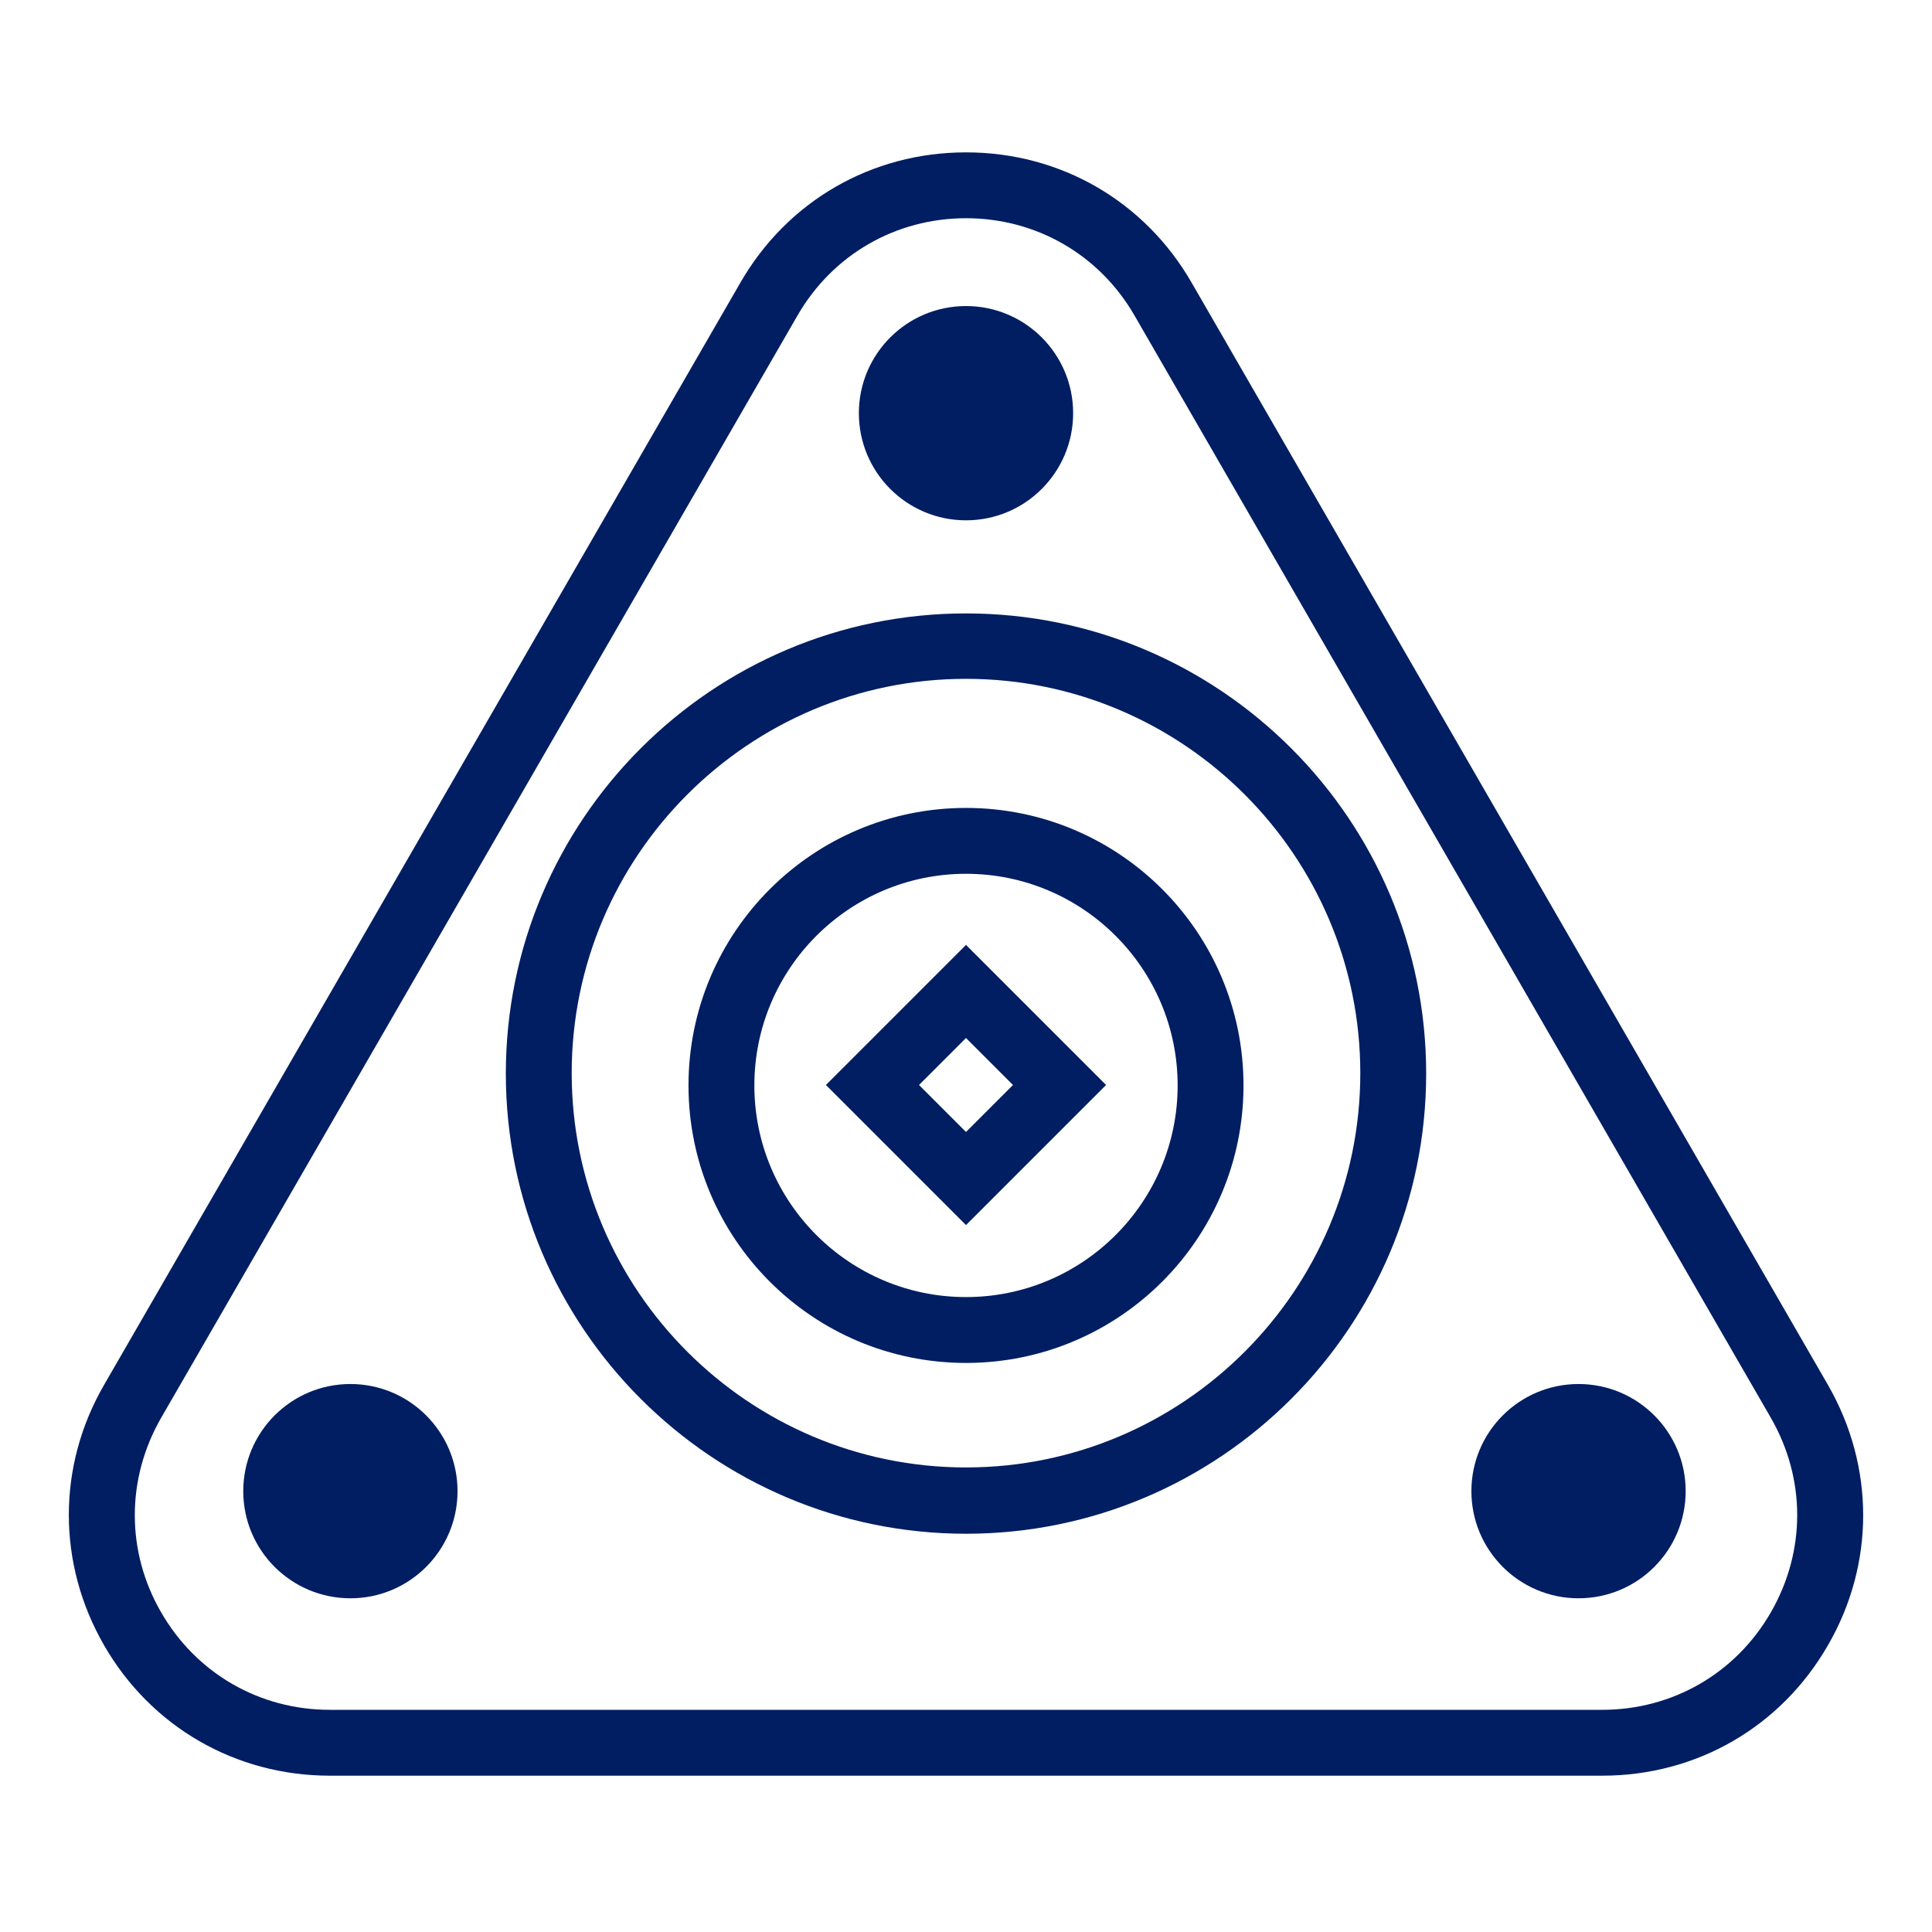
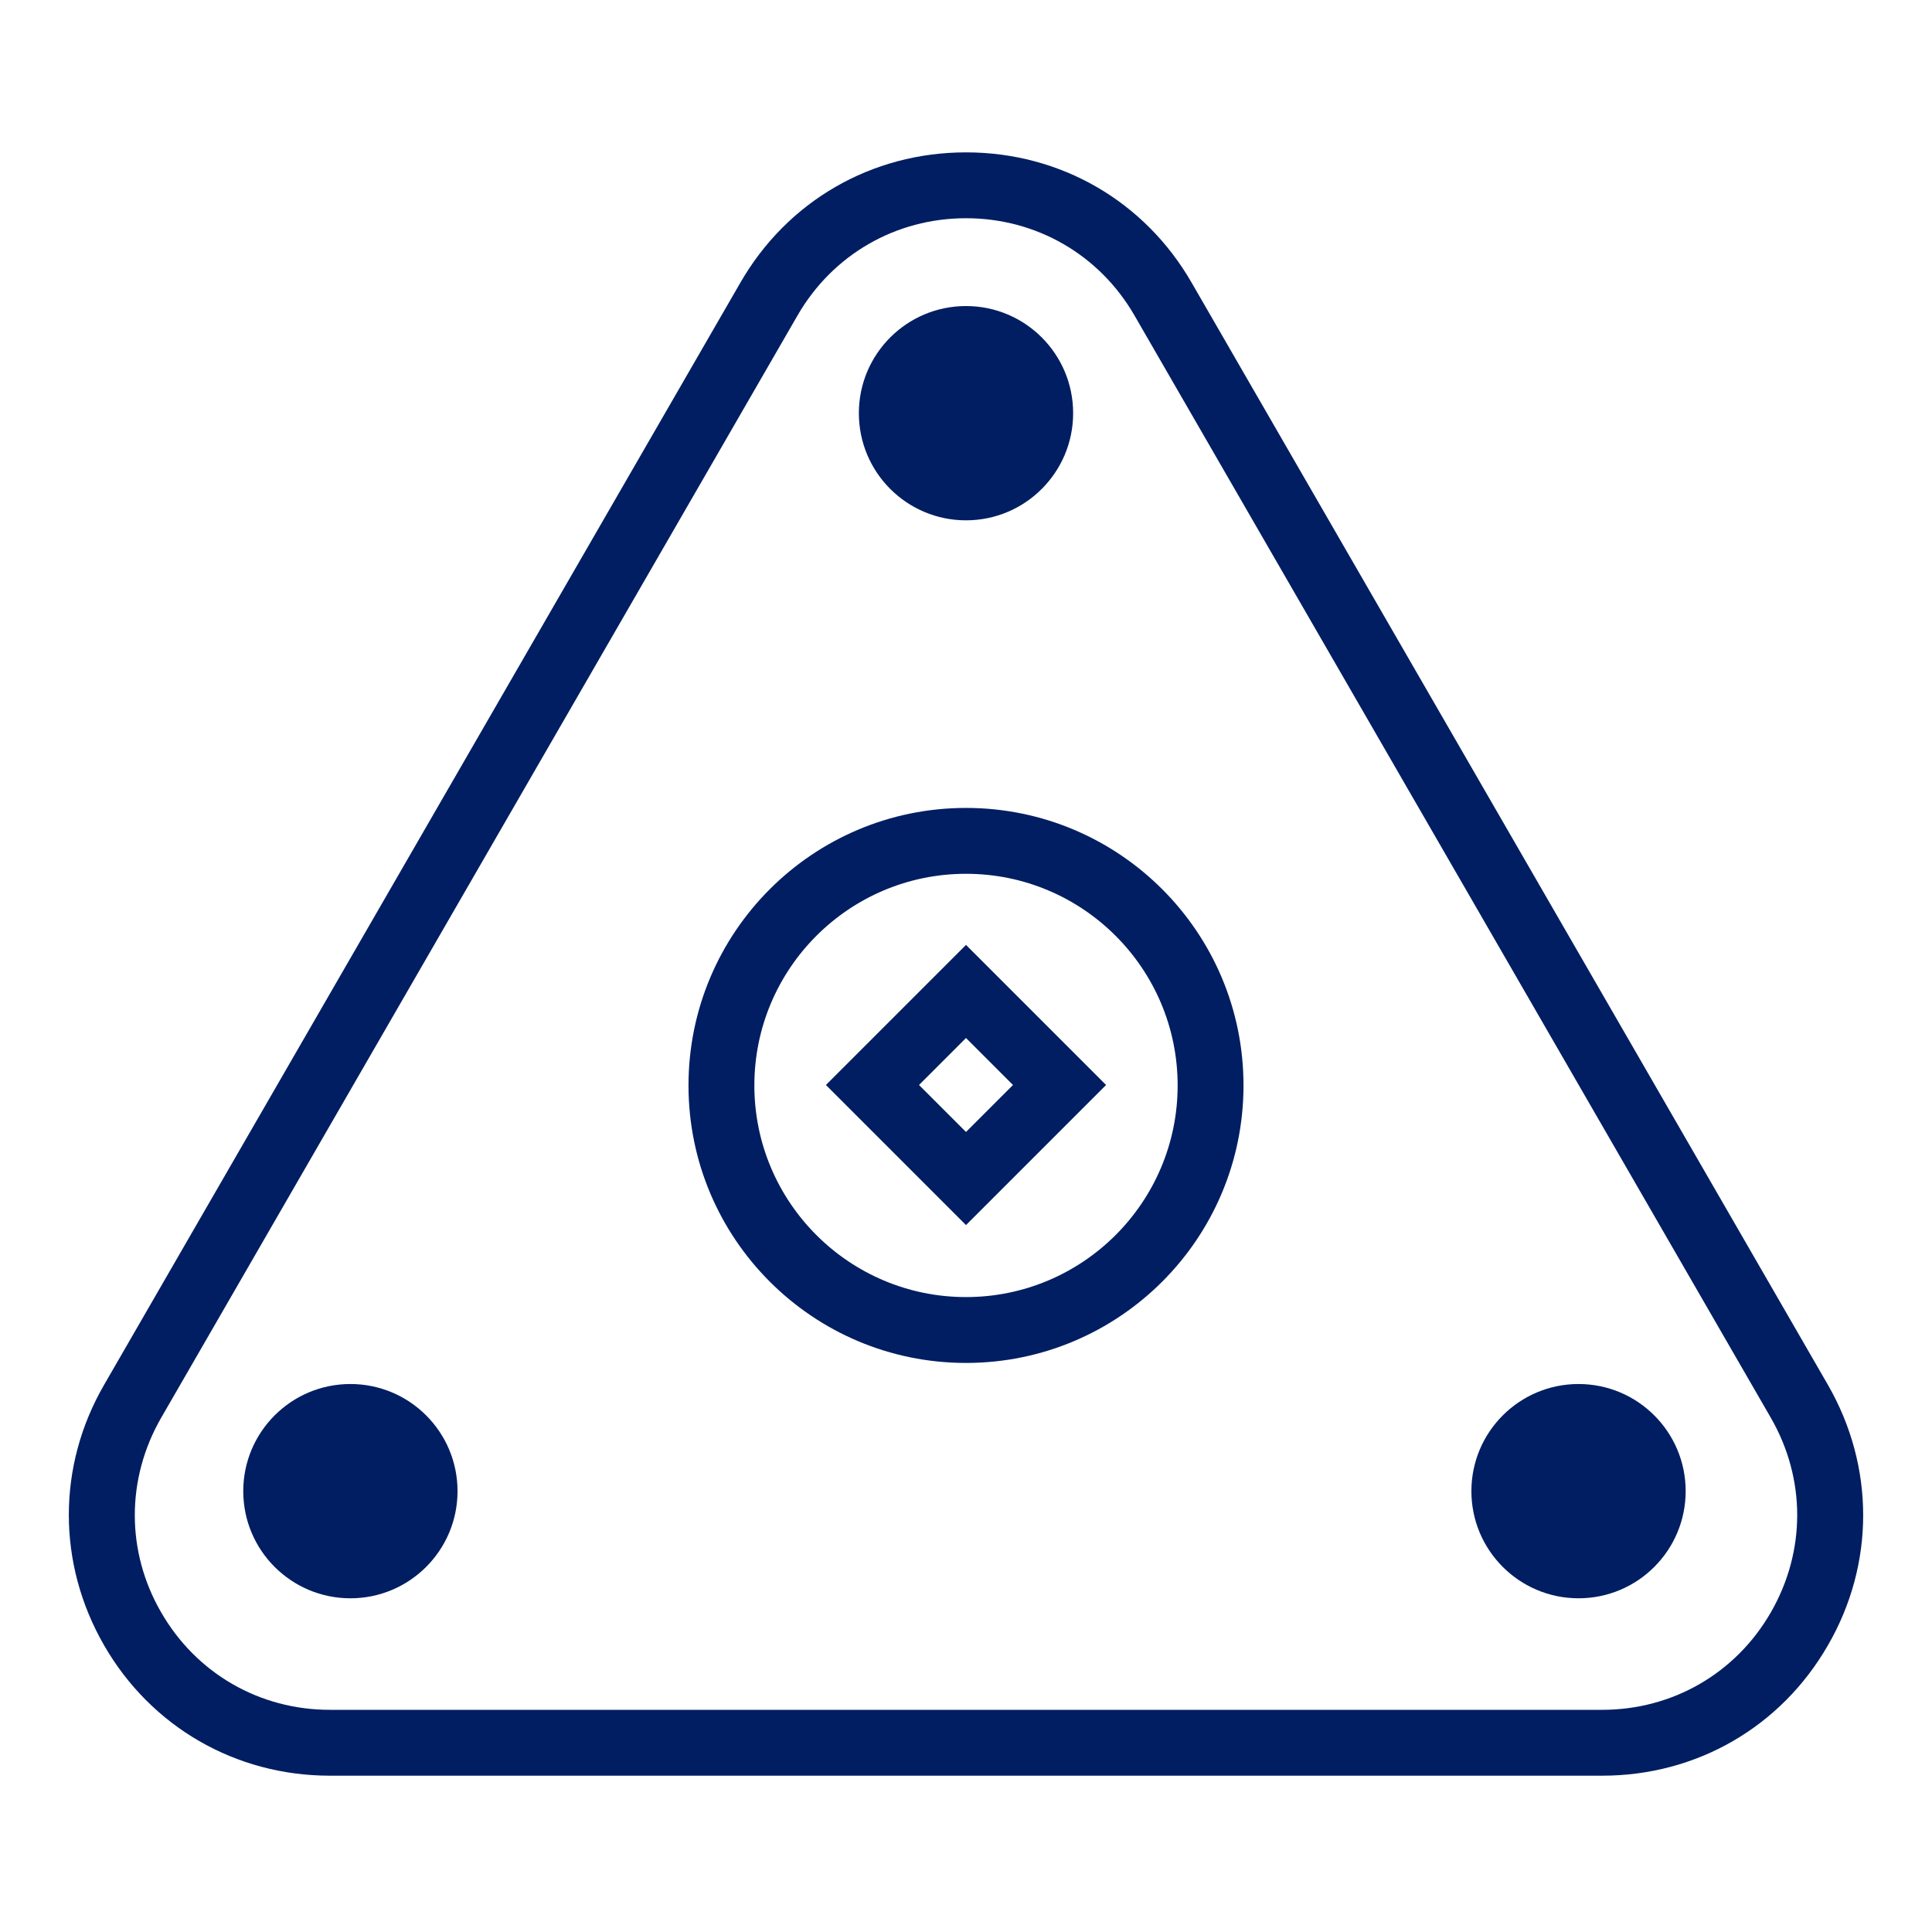
<svg xmlns="http://www.w3.org/2000/svg" id="Finished_Artwork" viewBox="0 0 44 44">
  <defs>
    <style>.cls-1{fill:#011e62;stroke-width:0px;}</style>
  </defs>
  <path class="cls-1" d="m36.49,40.44H7.51c-2.14,0-4.07-1.11-5.14-2.97-1.07-1.86-1.07-4.08,0-5.93L16.86,6.44c1.07-1.86,2.99-2.97,5.14-2.97,2.15,0,4.07,1.11,5.14,2.97l14.49,25.1c1.07,1.86,1.07,4.08,0,5.93-1.07,1.86-2.99,2.97-5.14,2.97ZM22,4.97c-1.6,0-3.04.83-3.84,2.22h0L3.67,32.29c-.8,1.39-.8,3.05,0,4.43.8,1.39,2.24,2.22,3.84,2.22h28.98c1.6,0,3.04-.83,3.84-2.22.8-1.39.8-3.04,0-4.43L25.84,7.19c-.8-1.39-2.24-2.22-3.84-2.22Z" />
-   <path class="cls-1" d="m22,34.93c-5.78,0-10.48-4.7-10.48-10.48s4.7-10.48,10.48-10.48,10.48,4.7,10.48,10.48-4.7,10.48-10.48,10.48Zm0-19.47c-4.95,0-8.98,4.03-8.98,8.98s4.03,8.98,8.98,8.98,8.98-4.03,8.98-8.98-4.03-8.98-8.98-8.98Z" />
  <path class="cls-1" d="m22,31.04c-3.49,0-6.32-2.83-6.32-6.32s2.83-6.32,6.32-6.32,6.32,2.83,6.32,6.32-2.83,6.32-6.32,6.32Zm0-11.14c-2.66,0-4.82,2.16-4.82,4.82s2.16,4.82,4.82,4.82,4.82-2.16,4.82-4.82-2.16-4.82-4.82-4.82Z" />
  <circle class="cls-1" cx="22" cy="9.41" r="2.44" />
  <circle class="cls-1" cx="7.98" cy="33.96" r="2.44" />
  <circle class="cls-1" cx="35.95" cy="33.96" r="2.44" />
  <path class="cls-1" d="m22,23.64l1.07,1.07-1.07,1.07-1.07-1.07,1.07-1.07m0-2.12l-3.19,3.19,3.19,3.19,3.19-3.19-3.19-3.19h0Z" />
</svg>